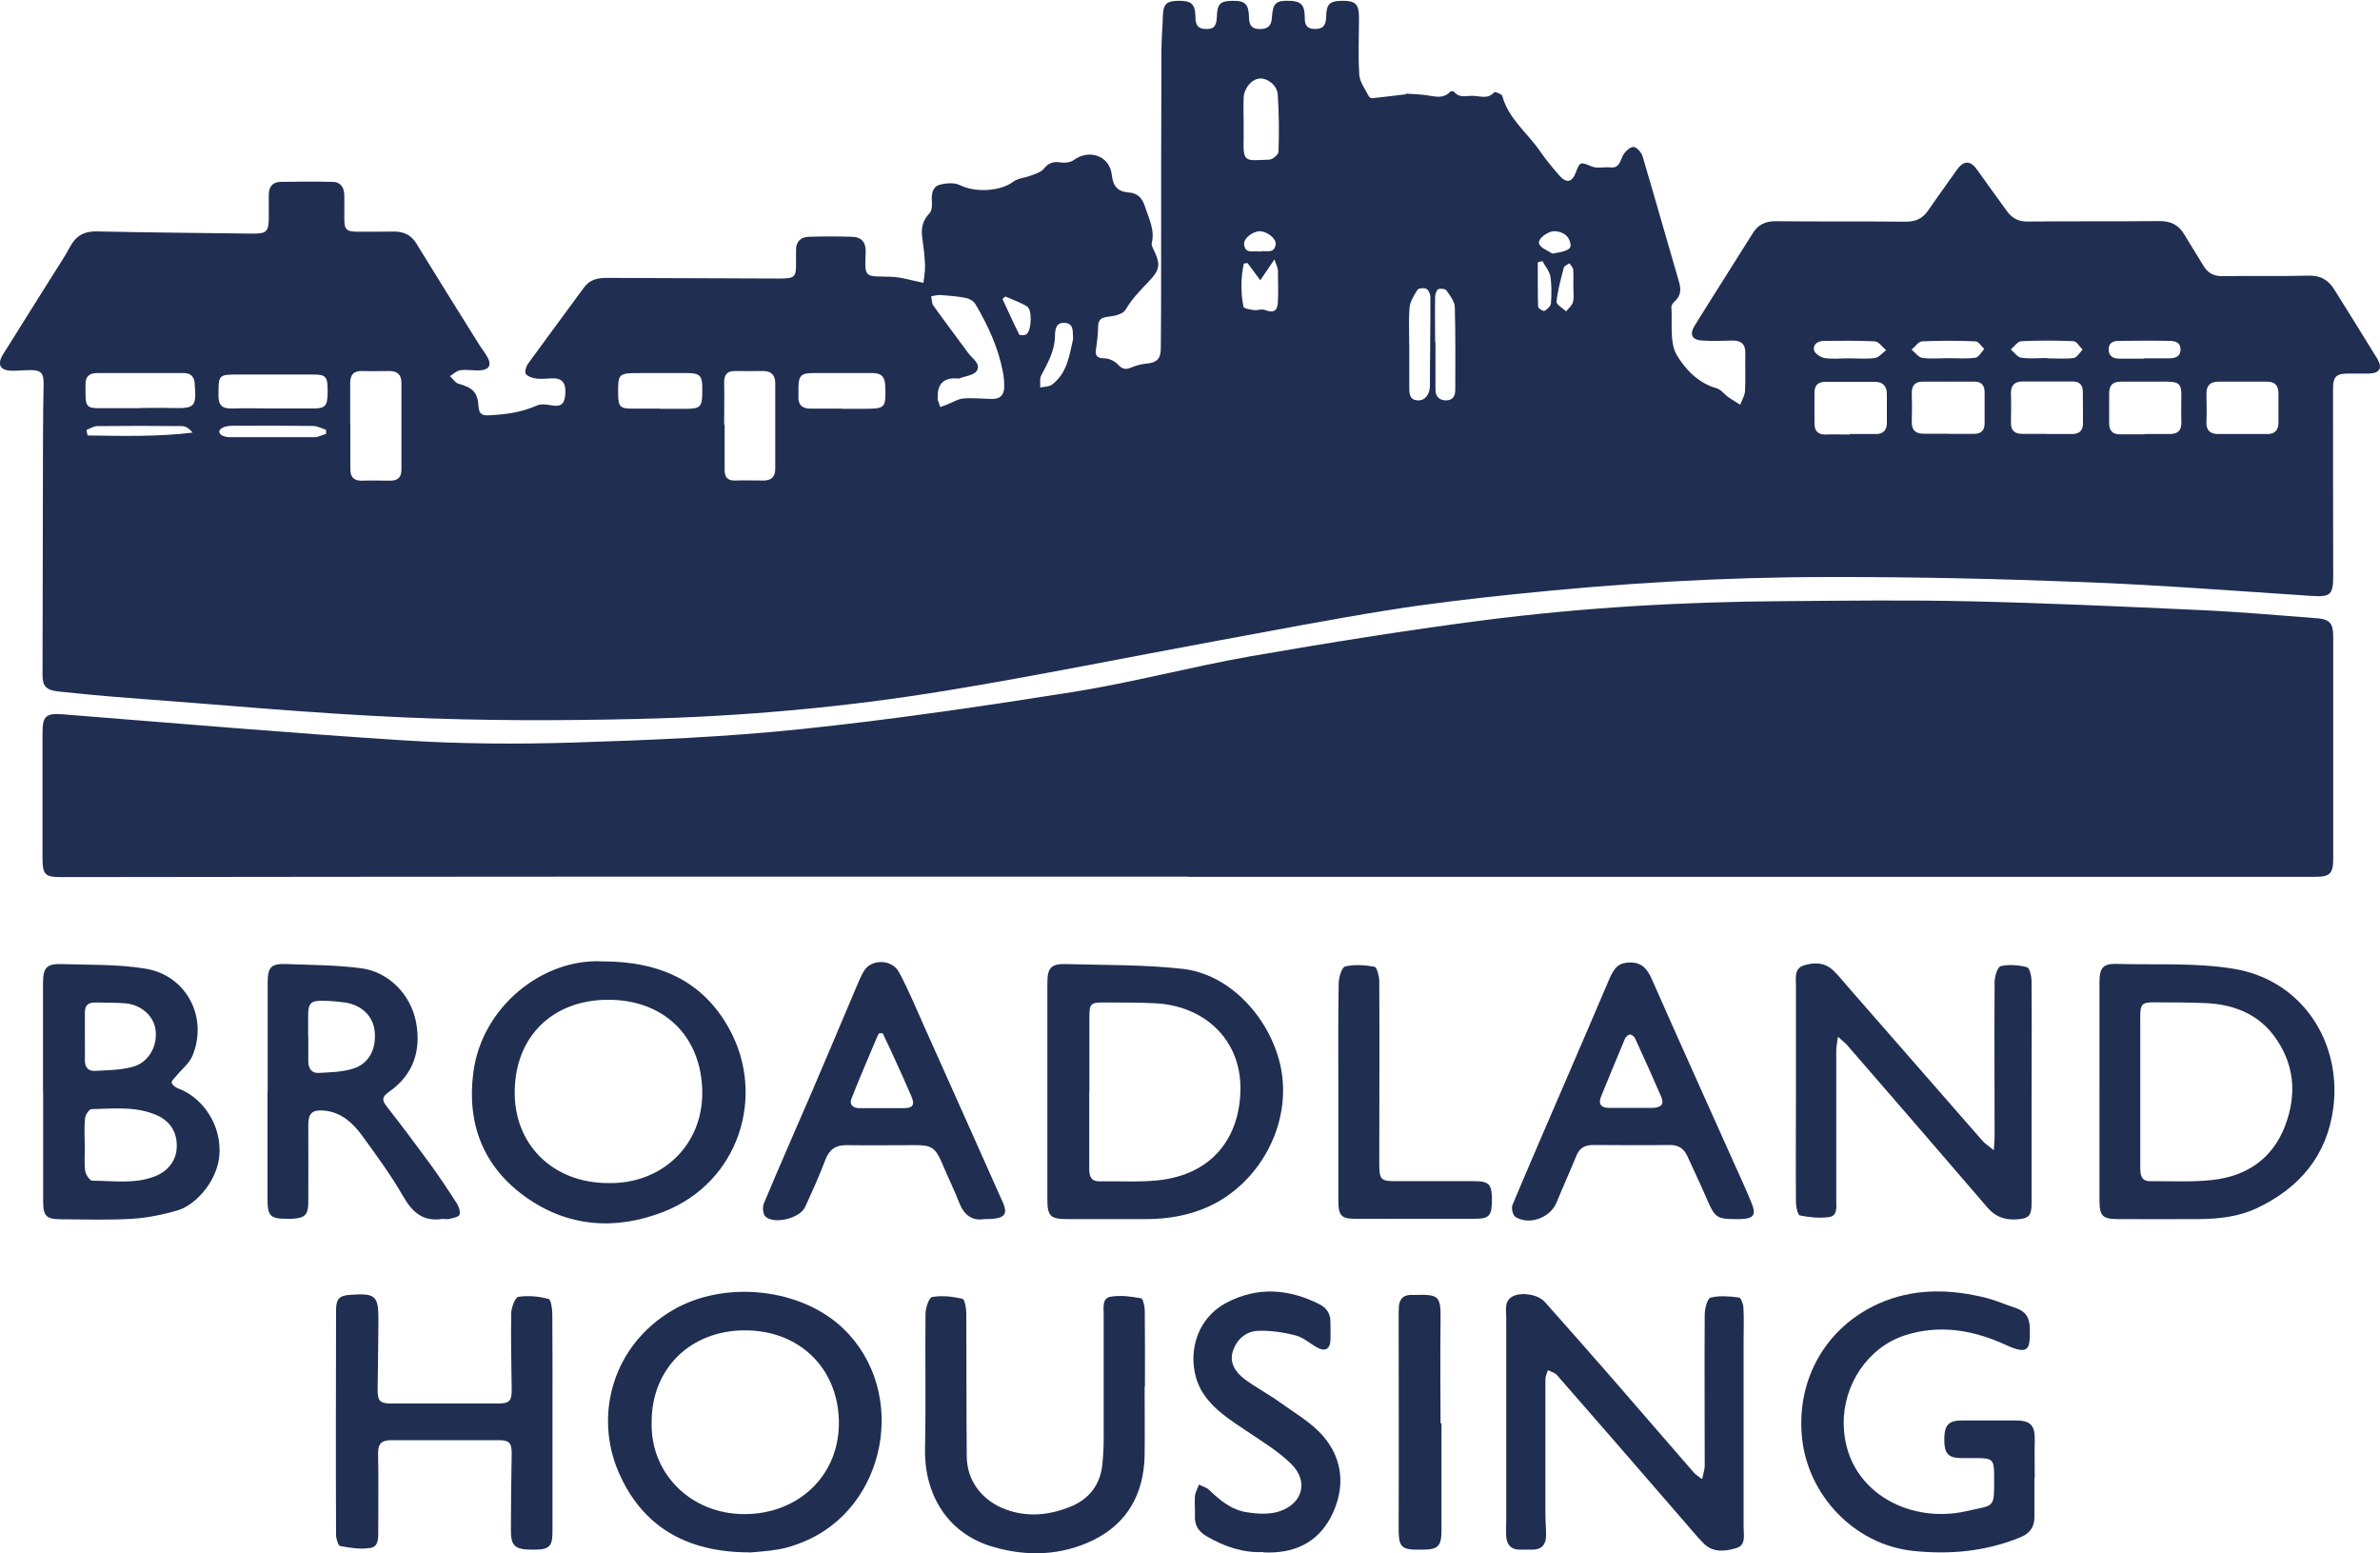
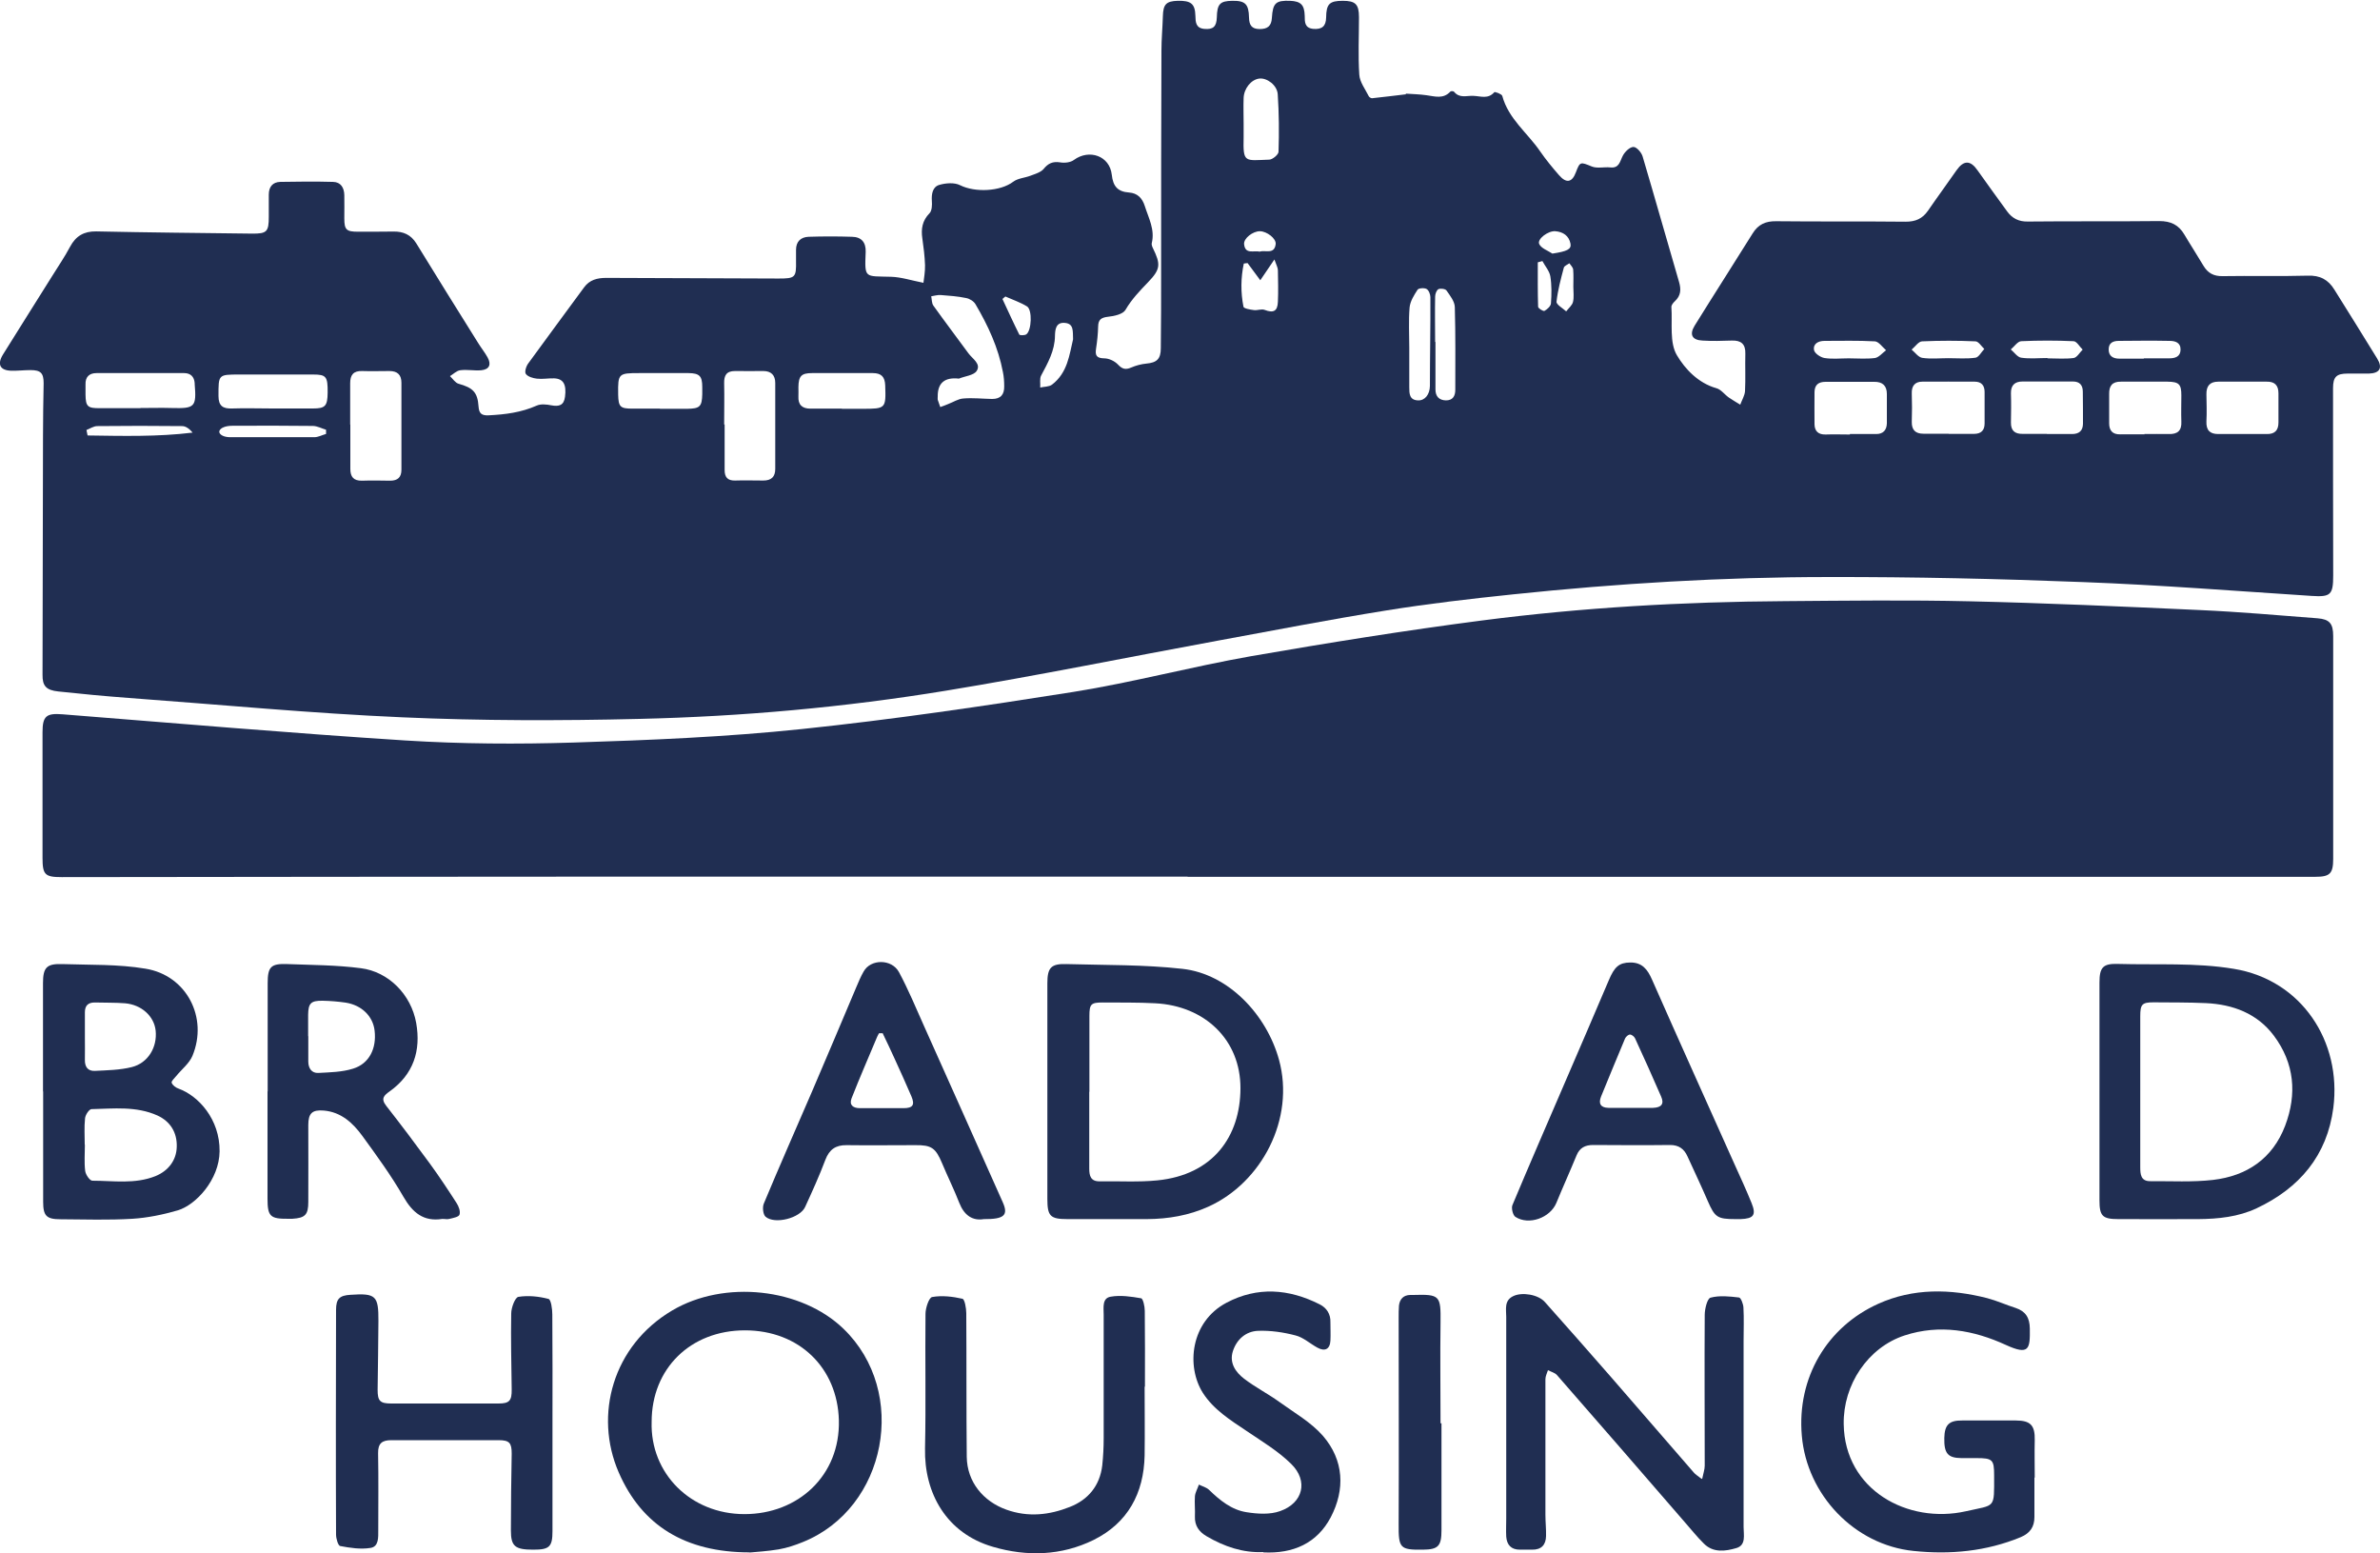
<svg xmlns="http://www.w3.org/2000/svg" id="Layer_2" data-name="Layer 2" viewBox="0 0 150 97.87">
  <defs>
    <style> .cls-1 { fill: #202e52; } </style>
  </defs>
  <g id="Layer_1-2" data-name="Layer 1">
    <g>
      <path class="cls-1" d="m88.59,5.9c.46.03.89.04,1.31.1.53.07,1.06.26,1.51-.23.03-.04.2-.03.23.01.35.43.78.24,1.22.26.48.02.92.22,1.32-.23.04-.04.46.11.5.23.39,1.45,1.59,2.33,2.39,3.5.36.52.77,1.02,1.19,1.5.46.53.82.46,1.06-.18.26-.69.29-.66,1-.37.34.14.78.02,1.17.06.57.06.6-.38.79-.74.13-.25.44-.55.67-.55.2,0,.51.35.58.61.78,2.63,1.52,5.26,2.29,7.89.14.48.12.87-.26,1.22-.1.09-.23.25-.22.37.07,1.03-.13,2.24.35,3.04.51.86,1.34,1.75,2.48,2.07.3.08.52.4.79.59.23.16.48.3.72.45.1-.28.28-.57.3-.85.04-.78,0-1.57.02-2.36.02-.61-.27-.85-.85-.83-.62.02-1.23.04-1.85,0-.65-.03-.84-.37-.5-.93,1.21-1.95,2.45-3.88,3.66-5.82.35-.57.82-.78,1.48-.77,2.72.03,5.44,0,8.17.03.62,0,1.05-.19,1.4-.69.59-.86,1.21-1.7,1.8-2.55.46-.65.88-.64,1.33.01.61.87,1.24,1.72,1.86,2.58.32.44.73.65,1.3.64,2.76-.03,5.53,0,8.29-.03.73,0,1.22.24,1.58.85.39.66.81,1.3,1.2,1.96.28.47.65.67,1.21.66,1.79-.03,3.57.02,5.36-.03.78-.03,1.3.25,1.69.89.9,1.44,1.8,2.88,2.69,4.33.36.59.17.93-.52.95-.45.01-.89-.01-1.34,0-.71,0-.92.21-.92.92,0,3.93,0,7.87.01,11.8,0,1.22-.16,1.37-1.36,1.29-4.79-.31-9.59-.69-14.38-.87-5.35-.21-10.71-.33-16.07-.32-6.64,0-13.26.4-19.86,1.09-2.68.28-5.37.59-8.03,1.02-3.55.57-7.07,1.25-10.6,1.9-5.71,1.05-11.39,2.21-17.12,3.15-6.4,1.05-12.87,1.63-19.36,1.78-4.97.12-9.95.12-14.91-.1-5.75-.25-11.49-.8-17.24-1.22-1.48-.11-2.97-.25-4.45-.41-.76-.08-1-.35-.99-1.05.01-5.02.02-10.03.03-15.05,0-1.11.02-2.21.04-3.32,0-.64-.18-.83-.83-.83-.4,0-.81.05-1.21.04-.71-.02-.9-.4-.53-1.01,1.03-1.66,2.08-3.31,3.11-4.96.38-.61.79-1.21,1.13-1.85.36-.67.87-.97,1.64-.96,3.27.07,6.55.1,9.82.14.94.01,1.06-.12,1.06-1.06,0-.47,0-.94,0-1.4,0-.48.24-.79.73-.8,1.11-.02,2.21-.03,3.32,0,.49.01.7.37.71.83.01.49,0,.98,0,1.47,0,.72.13.84.87.84.74,0,1.49,0,2.23-.01.62-.01,1.1.2,1.44.75,1.29,2.1,2.59,4.19,3.9,6.28.19.31.42.59.59.9.25.45.11.76-.4.81-.44.04-.89-.06-1.33,0-.22.03-.43.24-.64.37.18.17.33.42.54.48.9.25,1.2.53,1.26,1.43.03.44.19.58.63.56,1.05-.05,2.06-.18,3.03-.61.26-.12.63-.08.93-.02.49.09.79,0,.86-.54.1-.77-.1-1.14-.69-1.16-.36-.01-.73.06-1.08.02-.25-.03-.57-.12-.7-.3-.09-.13.02-.49.16-.67,1.16-1.6,2.34-3.18,3.51-4.78.35-.48.83-.6,1.4-.6,3.62.02,7.23.02,10.85.04,1.06,0,1.13-.06,1.11-1.11,0-.23,0-.47,0-.7,0-.52.3-.8.79-.82.91-.03,1.83-.03,2.74,0,.59.01.88.35.86.95-.07,1.71-.07,1.52,1.6,1.57.64.02,1.28.23,2.04.38.03-.27.11-.69.1-1.11-.02-.57-.09-1.13-.17-1.69-.09-.6,0-1.12.45-1.58.16-.16.17-.52.15-.78-.03-.44.05-.89.47-1.01.41-.12.96-.16,1.31.02.94.47,2.53.4,3.35-.22.29-.22.73-.24,1.09-.38.29-.11.64-.21.82-.42.29-.36.58-.49,1.04-.42.28.05.66.01.87-.15.97-.71,2.26-.26,2.39.93.08.74.38,1.07,1.09,1.12.53.04.83.35.99.85.24.76.65,1.49.44,2.34-.02.09.02.21.07.31.5,1.02.49,1.33-.3,2.15-.53.55-1.04,1.08-1.43,1.75-.16.27-.71.39-1.1.43-.42.05-.61.17-.62.61-.01.47-.06.93-.13,1.39-.07.44.03.61.52.62.29,0,.65.17.86.39.27.29.48.34.83.19.3-.13.64-.22.96-.25.65-.06.91-.28.91-.97.02-1.57.02-3.15.02-4.72,0-4.68,0-9.35.02-14.03,0-.72.07-1.44.09-2.17.02-.75.21-.95.94-.97.83-.02,1.09.19,1.11.94.01.4.02.78.56.83.56.05.77-.14.79-.72.02-.85.2-1.04.98-1.05.81-.01,1.03.2,1.05,1.06.01.46.16.72.67.72.5,0,.74-.19.77-.7.06-.95.25-1.11,1.15-1.08.67.03.9.25.92.94,0,.41,0,.78.55.83.54.04.79-.17.8-.72.01-.85.21-1.05,1.05-1.05.79,0,1.02.21,1.02,1.03,0,1.21-.06,2.43.02,3.63.03.46.37.9.59,1.34.03.07.14.14.21.14.74-.08,1.48-.17,2.15-.25ZM22.08,26.75c0,.93,0,1.87,0,2.8,0,.49.2.75.73.74.59-.02,1.19-.01,1.78,0,.47,0,.71-.21.71-.69,0-1.83,0-3.65,0-5.48,0-.5-.25-.74-.75-.74-.57,0-1.15.02-1.72,0-.56-.02-.76.25-.76.77,0,.87,0,1.74,0,2.61Zm23.56,0s.02,0,.03,0c0,.96,0,1.91,0,2.87,0,.44.18.67.65.66.59-.02,1.19,0,1.79,0,.5,0,.75-.23.75-.73,0-1.81,0-3.61,0-5.42,0-.49-.26-.75-.75-.75-.6,0-1.19.01-1.79,0-.54,0-.69.28-.68.77.02.87,0,1.74,0,2.61Zm14.81-2.89q-1.37-.16-1.35,1.14c0,.06-.01.13,0,.19.05.15.11.31.16.46.17-.06.34-.12.5-.19.32-.12.63-.33.96-.35.6-.05,1.21.02,1.81.03.54,0,.77-.28.76-.8,0-.3-.02-.6-.08-.89-.29-1.54-.94-2.94-1.73-4.28-.11-.19-.37-.35-.59-.39-.53-.11-1.07-.15-1.61-.19-.2-.01-.4.05-.59.08.04.2.03.43.13.58.73,1.02,1.48,2.01,2.22,3.02.25.34.81.66.51,1.11-.19.28-.74.32-1.12.48Zm62.37,3.48c.53,0,1.06,0,1.59,0,.46,0,.67-.23.67-.66,0-.66,0-1.32,0-1.98,0-.41-.2-.65-.62-.65-1.1,0-2.21-.01-3.31,0-.46,0-.68.27-.66.75.02.59.02,1.19,0,1.78-.01.51.23.75.73.75.53,0,1.06,0,1.59,0Zm-113.97-1.61s0-.01,0-.02c.66,0,1.31-.02,1.97,0,1.46.04,1.57-.06,1.45-1.51,0-.02,0-.04,0-.06-.03-.4-.26-.63-.66-.63-1.84,0-3.69,0-5.53,0-.45,0-.71.24-.69.72,0,.21,0,.42,0,.64.01.75.14.86.91.85.85,0,1.7,0,2.54,0Zm107.74,1.62h0c.55,0,1.11,0,1.66,0,.44,0,.66-.25.67-.68,0-.61,0-1.23,0-1.84,0-.52-.27-.78-.8-.77-1.02,0-2.04,0-3.06,0-.44,0-.69.18-.7.64,0,.68-.01,1.36,0,2.04.01.43.24.65.7.64.51-.02,1.02,0,1.53,0Zm18.56,0c.51,0,1.02-.01,1.53,0,.56.02.83-.21.8-.79-.02-.55,0-1.1,0-1.65,0-.7-.15-.85-.87-.86-.98-.01-1.95.01-2.93,0-.56-.01-.76.27-.75.78,0,.61,0,1.23,0,1.84,0,.46.21.71.7.7.51-.01,1.02,0,1.53,0Zm-6.15,0c.53,0,1.06,0,1.59,0,.44,0,.68-.2.69-.64,0-.68,0-1.36-.01-2.03,0-.41-.2-.64-.62-.64-1.06,0-2.12,0-3.18,0-.48,0-.74.23-.73.74.02.61.01,1.23,0,1.84-.01.52.25.73.74.72.51,0,1.02,0,1.53,0Zm12.33,0c.51,0,1.02,0,1.53,0,.51.01.74-.23.74-.73,0-.61,0-1.23,0-1.84,0-.5-.24-.74-.74-.73-1.02,0-2.04,0-3.05,0-.54,0-.76.28-.75.8.01.57.03,1.14,0,1.71-.02.54.21.79.74.79.51,0,1.02,0,1.53,0Zm-124.16-1.61s0,0,0,0c.85,0,1.7,0,2.55,0,.78,0,.92-.15.93-1,.01-1.01-.09-1.14-.91-1.14-1.55,0-3.1,0-4.65,0-1.34,0-1.32,0-1.32,1.35,0,.63.28.81.85.79.85-.03,1.7,0,2.55,0Zm35.89.02c.43,0,.85,0,1.28,0,1.49,0,1.5-.01,1.45-1.48-.02-.53-.24-.77-.78-.77-1.28,0-2.55,0-3.83,0-.68,0-.85.19-.86.89,0,.19.01.38,0,.57-.03.54.24.78.76.78.66,0,1.32,0,1.98,0Zm-11.47,0h0c.28,0,.55,0,.83,0,.3,0,.6,0,.89,0,.8-.01.93-.14.95-.92,0-.15,0-.3,0-.45,0-.69-.17-.87-.86-.88-1.04,0-2.08,0-3.12,0-1.29,0-1.34.03-1.32,1.31,0,.02,0,.04,0,.06.02.76.13.87.91.87.57,0,1.15,0,1.72,0ZM78.38,7.77s0,0,0,0c0,.3,0,.6,0,.89-.04,1.63.07,1.45,1.61,1.4.21,0,.59-.32.59-.5.04-1.21.03-2.42-.05-3.62-.04-.58-.68-1.04-1.15-.99-.51.05-.98.61-1,1.23-.02.53,0,1.06,0,1.59Zm10.44,14.15h0c0,.83,0,1.66,0,2.48,0,.39,0,.81.55.83.44.02.74-.38.75-.9,0-1.87.04-3.73.03-5.6,0-.18-.1-.44-.24-.52-.14-.08-.5-.06-.57.05-.22.34-.46.72-.5,1.11-.07.84-.02,1.7-.02,2.55Zm1.62-.37s.02,0,.03,0c0,1,0,1.99,0,2.99,0,.43.22.68.66.69.44,0,.59-.28.59-.67,0-1.74.02-3.48-.03-5.21-.01-.36-.3-.72-.52-1.04-.07-.11-.38-.15-.51-.09-.12.06-.21.3-.21.47-.02.95,0,1.91,0,2.86Zm-11.82-4.97c-.08,0-.15.02-.23.03-.19.9-.2,1.81-.02,2.72.02.11.42.18.66.21.22.03.48-.09.68-.01.55.21.81.08.83-.52.03-.66.01-1.32,0-1.98,0-.16-.1-.33-.22-.68-.37.54-.63.93-.89,1.31-.27-.37-.53-.72-.8-1.08Zm44.18,5.99c.57,0,1.15.05,1.71-.03.2-.03.37-.36.55-.55-.18-.17-.36-.47-.55-.48-1.12-.05-2.25-.05-3.37,0-.23.01-.44.34-.66.52.22.18.42.48.67.52.54.08,1.1.02,1.65.02Zm12.32.01c.53,0,1.06,0,1.59,0,.36,0,.71-.09.72-.54.01-.46-.34-.56-.7-.56-1.06-.02-2.12-.01-3.19,0-.36,0-.64.12-.64.54,0,.43.29.58.68.58.51,0,1.02,0,1.53,0Zm-18.6,0c.55,0,1.11.05,1.65-.02.25-.04.47-.32.7-.49-.23-.2-.46-.54-.7-.56-1.06-.06-2.12-.03-3.18-.03-.39,0-.73.18-.66.58.04.21.41.46.66.5.5.08,1.01.02,1.52.02Zm12.52,0h0c.55,0,1.11.05,1.65-.02.21-.03.38-.34.57-.53-.19-.18-.37-.52-.57-.53-1.1-.05-2.2-.05-3.3,0-.23.01-.44.34-.66.52.22.18.42.49.66.52.54.08,1.1.02,1.65.02Zm-108.49,4.77c0-.09,0-.18,0-.27-.27-.08-.54-.23-.82-.24-1.7-.02-3.39-.02-5.09-.01-.21,0-.43.03-.61.12-.28.15-.28.37.01.51.15.07.33.09.49.09,1.76,0,3.52,0,5.28,0,.24,0,.48-.13.72-.2Zm47.08-5.97c-.02-.52.05-.97-.49-1.03-.6-.07-.64.42-.65.81-.01.94-.45,1.71-.87,2.5-.11.2-.04.5-.06.76.25-.06.55-.04.74-.18.99-.75,1.1-1.9,1.33-2.86ZM5.45,27.1c.02.11.05.22.07.34,2.2.03,4.4.09,6.62-.18-.2-.24-.43-.41-.66-.41-1.78-.02-3.56-.02-5.35,0-.23,0-.46.16-.69.25Zm93.71-9.03s0,0,0,0c0-.36.02-.72-.01-1.08-.01-.14-.15-.27-.24-.4-.12.09-.32.16-.35.28-.19.71-.38,1.42-.46,2.14-.02.18.39.41.61.61.15-.2.38-.38.43-.6.07-.3.02-.63.02-.95Zm-35.79.61c-.06.05-.13.1-.19.16.35.75.69,1.5,1.06,2.24.03.06.33.06.44-.01.34-.23.39-1.55.05-1.76-.42-.26-.9-.42-1.35-.62Zm33.84-2.23c-.1.03-.19.05-.29.08,0,.94-.01,1.87.02,2.8,0,.1.33.3.4.26.18-.1.4-.3.41-.48.04-.57.05-1.15-.04-1.7-.06-.34-.33-.64-.5-.96Zm-17.81-.6c.36-.1.92.2,1-.47.04-.35-.56-.81-1-.81-.44,0-1.03.45-.99.82.07.67.63.37,1,.47Zm18.44.13c.92-.14,1.21-.27,1.14-.63-.1-.5-.47-.74-.95-.78-.46-.04-1.17.5-1.02.81.13.27.54.41.83.6Z" />
      <path class="cls-1" d="m74.85,55.24c-12.27,0-24.55,0-36.82,0-11.38,0-22.76.02-34.14.03-1.06,0-1.21-.15-1.21-1.22,0-2.64,0-5.27,0-7.91,0-1.02.24-1.21,1.26-1.13,7.21.57,14.41,1.19,21.62,1.65,3.52.22,7.06.24,10.59.13,4.8-.15,9.61-.35,14.38-.85,5.73-.6,11.43-1.44,17.12-2.34,3.75-.6,7.44-1.59,11.19-2.25,4.84-.84,9.69-1.62,14.55-2.25,6.33-.82,12.7-1.18,19.09-1.22,3.89-.03,7.78-.08,11.67.01,4.82.11,9.65.33,14.47.55,2.48.11,4.96.33,7.44.52.76.06.99.33.99,1.12,0,4.68,0,9.36,0,14.04,0,.93-.21,1.13-1.12,1.13-23.69,0-47.39,0-71.08,0h0Z" />
      <path class="cls-1" d="m66.01,68.72c0-2.25,0-4.51,0-6.76,0-.98.23-1.24,1.2-1.21,2.44.07,4.9.03,7.31.3,2.91.32,5.31,2.9,6.09,5.73,1.02,3.72-1.09,7.74-4.46,9.26-1.22.55-2.51.77-3.84.78-1.68,0-3.36,0-5.04,0-1.08,0-1.26-.19-1.26-1.27,0-2.28,0-4.55,0-6.83Zm2.64.08h0c0,1.61,0,3.23,0,4.84,0,.45.09.81.66.8,1.21-.02,2.43.06,3.63-.06,3.52-.35,5.23-2.77,5.24-5.8.01-3.06-2.25-5.2-5.37-5.36-1.1-.06-2.21-.04-3.31-.05-.74,0-.84.1-.84.85,0,1.59,0,3.19,0,4.78Z" />
      <path class="cls-1" d="m107.28,93.19c.07-.35.16-.59.16-.83,0-3.17-.02-6.34,0-9.5,0-.38.16-1.04.37-1.09.56-.15,1.2-.08,1.79-.01.12.01.27.41.28.63.04.7.01,1.4.01,2.1,0,3.91,0,7.83,0,11.74,0,.49.17,1.14-.46,1.32-.68.2-1.45.31-2.04-.28-.44-.43-.82-.92-1.23-1.38-2.67-3.08-5.34-6.17-8.03-9.24-.13-.15-.38-.21-.57-.31-.06.19-.16.38-.16.57,0,2.85,0,5.69,0,8.54,0,.45.05.89.04,1.34-.01.55-.29.87-.88.86-.26,0-.51,0-.77,0-.55,0-.82-.3-.86-.82-.02-.38,0-.77,0-1.15,0-4.23,0-8.46,0-12.7,0-.47-.14-1.02.43-1.3.56-.28,1.59-.11,2.01.37,1.4,1.57,2.79,3.15,4.17,4.73,1.74,2,3.48,4.02,5.22,6.02.09.11.22.18.47.38Z" />
-       <path class="cls-1" d="m37.97,60.58c3.72,0,6.38,1.32,7.99,4.25,2.34,4.25.6,9.68-4.14,11.53-3.06,1.19-6.06.96-8.73-.96-2.62-1.89-3.68-4.57-3.26-7.81.53-4.14,4.37-7.21,8.14-7.01Zm.35,13.97c3.34.08,5.99-2.34,5.94-5.77-.05-3.48-2.42-5.82-6.02-5.78-3.36.04-5.74,2.24-5.8,5.73-.06,3.41,2.43,5.82,5.89,5.82Z" />
      <path class="cls-1" d="m47.24,97.82c-4.04,0-6.79-1.68-8.25-5.05-1.56-3.6-.38-7.97,3.37-10.19,3.29-1.95,8.14-1.42,10.8,1.15,4.13,3.98,2.73,11.31-2.56,13.44-.49.2-1,.37-1.52.46-.71.12-1.43.16-1.84.2Zm-6.17-8.23c-.1,3.26,2.47,5.82,5.85,5.82,3.38,0,6.04-2.43,5.95-5.92-.09-3.29-2.49-5.66-5.92-5.66-3.43,0-5.88,2.41-5.88,5.76Z" />
-       <path class="cls-1" d="m115.84,65.32c-.05.38-.11.62-.11.86,0,3.15,0,6.29,0,9.44,0,.42.1.98-.44,1.07-.6.09-1.25.02-1.85-.1-.14-.03-.25-.55-.25-.84-.02-2.25,0-4.51,0-6.76,0-2.3,0-4.59,0-6.89,0-.48-.12-1.06.48-1.26.64-.21,1.32-.21,1.86.3.37.35.68.76,1.02,1.14,2.8,3.2,5.59,6.4,8.39,9.6.16.19.39.32.72.6.02-.41.05-.62.05-.82,0-3.25-.02-6.5,0-9.76,0-.36.18-.97.39-1.02.52-.12,1.13-.07,1.66.07.16.04.28.58.28.9.02,2.59,0,5.19,0,7.78,0,2.06,0,4.12,0,6.19,0,.82-.18.98-1.02,1.02-.72.03-1.29-.19-1.78-.77-2.93-3.42-5.88-6.82-8.83-10.22-.13-.15-.3-.27-.56-.51Z" />
      <path class="cls-1" d="m132.32,68.8c0-2.3,0-4.59,0-6.89,0-.95.22-1.2,1.16-1.17,2.44.07,4.92-.09,7.31.31,4.28.7,6.8,4.59,6.27,8.75-.39,3.02-2.14,5.07-4.84,6.34-1.15.54-2.41.67-3.67.68-1.68.01-3.36,0-5.04,0-1.01,0-1.19-.2-1.19-1.19,0-2.28,0-4.55,0-6.83Zm2.57-.04c0,1.59,0,3.19,0,4.78,0,.45.03.9.64.89,1.32-.01,2.65.07,3.95-.08,2.13-.25,3.75-1.34,4.54-3.41.76-2,.59-3.94-.71-5.68-1.05-1.4-2.58-1.97-4.28-2.05-1.1-.05-2.21-.04-3.31-.05-.72,0-.83.13-.83.88,0,1.57,0,3.14,0,4.72Z" />
      <path class="cls-1" d="m2.71,68.77c0-2.27,0-4.55,0-6.82,0-.98.23-1.23,1.2-1.2,1.76.06,3.54,0,5.26.29,2.59.42,3.96,3.08,2.96,5.49-.2.48-.67.84-1.02,1.27-.11.14-.33.33-.29.43.06.16.26.31.44.37,1.24.45,2.6,1.92,2.58,3.95-.02,1.78-1.49,3.38-2.64,3.72-.93.27-1.9.47-2.86.53-1.5.09-3.02.04-4.52.03-.89,0-1.1-.21-1.1-1.1,0-2.32,0-4.63,0-6.95Zm2.64,3.36s0,0,0,0c0,.55-.05,1.11.02,1.66.03.23.29.61.45.61,1.33,0,2.68.23,3.98-.29.81-.33,1.32-1,1.34-1.84.03-.91-.41-1.61-1.22-1.98-1.34-.6-2.75-.43-4.15-.4-.15,0-.39.36-.41.58-.06.55-.02,1.1-.02,1.66Zm0-6.81c0,.49.01.98,0,1.46-.01.45.19.72.63.7.78-.04,1.58-.05,2.33-.24,1.03-.26,1.61-1.26,1.5-2.3-.1-.91-.89-1.63-1.93-1.72-.63-.05-1.27-.03-1.91-.05-.42,0-.62.2-.62.62,0,.51,0,1.02,0,1.53Z" />
      <path class="cls-1" d="m128.22,93.11c0,.83,0,1.65,0,2.48,0,.62-.27,1.02-.86,1.27-2.18.9-4.45,1.11-6.76.87-3.73-.38-6.72-3.54-7.04-7.26-.32-3.67,1.6-6.86,4.81-8.31,2.21-1,4.55-.95,6.87-.36.61.16,1.2.43,1.8.62.63.21.88.62.89,1.29.02,1.3-.04,1.71-1.51,1.04-2.02-.93-4.17-1.32-6.38-.6-2.32.76-3.88,3.11-3.84,5.59.06,4.16,4.05,6.31,7.7,5.49,1.89-.43,1.78-.12,1.78-2.27,0-.98-.1-1.08-1.11-1.08-.32,0-.64,0-.96,0-.85-.01-1.09-.3-1.07-1.27.02-.83.3-1.11,1.13-1.1,1.13,0,2.25,0,3.38,0,.93,0,1.21.31,1.19,1.24-.02.79,0,1.57,0,2.36,0,0,0,0,0,0Z" />
      <path class="cls-1" d="m34.82,89.65c0,2.27,0,4.55,0,6.83,0,.99-.19,1.17-1.21,1.17-1.15,0-1.41-.21-1.41-1.21,0-1.62.02-3.23.05-4.85,0-.66-.14-.84-.82-.84-2.25,0-4.51,0-6.76,0-.59,0-.85.2-.84.82.03,1.62.01,3.23.01,4.85,0,.45.04,1.04-.49,1.12-.62.1-1.28,0-1.91-.12-.13-.02-.26-.47-.26-.72-.02-4.72-.01-9.44,0-14.16,0-.7.22-.91.91-.95,1.6-.11,1.77.06,1.76,1.65-.01,1.45-.03,2.89-.05,4.34,0,.7.15.86.86.86,2.25,0,4.51,0,6.76,0,.69,0,.84-.18.83-.89-.02-1.59-.06-3.19-.03-4.78,0-.37.24-1.01.45-1.05.62-.1,1.29-.03,1.9.13.16.04.24.64.24.98.02,2.27.01,4.55.01,6.82Z" />
      <path class="cls-1" d="m16.87,68.78c0-2.27,0-4.55,0-6.82,0-1.04.2-1.25,1.24-1.21,1.55.06,3.1.06,4.63.26,1.75.22,3.17,1.66,3.49,3.45.31,1.74-.17,3.24-1.67,4.31-.35.25-.58.45-.22.91.94,1.2,1.85,2.41,2.75,3.64.59.81,1.14,1.64,1.68,2.48.14.21.26.53.19.74-.05.15-.41.21-.65.27-.14.04-.3-.01-.44,0-1.18.18-1.86-.39-2.44-1.39-.77-1.34-1.69-2.6-2.6-3.85-.6-.82-1.34-1.5-2.43-1.59-.72-.06-.97.17-.97.91,0,1.62.01,3.23,0,4.85,0,.81-.2,1.01-1.01,1.06-.08,0-.17,0-.26,0-1.13.01-1.3-.15-1.3-1.27,0-2.25,0-4.51,0-6.76h0Zm2.56-3.48h0c0,.53,0,1.06,0,1.59,0,.42.21.74.63.72.73-.04,1.49-.05,2.19-.27,1.02-.31,1.49-1.27,1.36-2.39-.1-.91-.81-1.61-1.82-1.77-.48-.07-.97-.11-1.46-.12-.74-.01-.9.16-.91.89,0,.45,0,.89,0,1.34Z" />
      <path class="cls-1" d="m72.14,87.38c0,1.45.02,2.89,0,4.34-.05,2.38-1.06,4.25-3.22,5.32-2.02.99-4.19,1.06-6.34.43-2.93-.85-4.34-3.38-4.28-6.2.06-2.83,0-5.65.03-8.48,0-.37.22-1.03.42-1.06.62-.11,1.29-.03,1.91.11.14.03.24.6.24.91.02,3.02,0,6.04.03,9.05.02,1.58,1.04,2.81,2.5,3.33,1.37.49,2.7.34,3.99-.17,1.16-.45,1.9-1.34,2.05-2.62.06-.57.09-1.14.09-1.72,0-2.59,0-5.19,0-7.78,0-.44-.11-1.04.44-1.13.62-.11,1.29-.01,1.92.1.12.02.23.51.23.79.02,1.59.01,3.19.01,4.78h0Z" />
      <path class="cls-1" d="m109.37,76.82c-1.14,0-1.29-.12-1.73-1.12-.41-.95-.86-1.9-1.29-2.84-.21-.47-.55-.71-1.09-.71-1.61.02-3.23.01-4.85,0-.5,0-.85.17-1.05.66-.41,1-.86,1.99-1.27,2.99-.39.94-1.73,1.43-2.58.88-.16-.1-.27-.55-.19-.74,1.08-2.58,2.2-5.15,3.31-7.73.92-2.14,1.85-4.28,2.76-6.43.36-.86.65-1.12,1.35-1.13.76-.01,1.1.44,1.38,1.08,1.72,3.9,3.48,7.79,5.22,11.68.36.79.72,1.58,1.05,2.39.31.76.14.99-.69,1.02-.11,0-.21,0-.32,0Zm-6.53-7.01c.45,0,.89.01,1.34,0,.54-.02.72-.25.51-.72-.53-1.23-1.08-2.44-1.64-3.66-.05-.11-.21-.24-.32-.24-.11,0-.26.14-.31.25-.51,1.21-1.01,2.43-1.51,3.65-.18.44-.04.71.46.72.49.01.98,0,1.47,0Z" />
      <path class="cls-1" d="m62.01,76.82c-.71.12-1.24-.23-1.55-1.02-.33-.85-.74-1.67-1.09-2.51-.4-.95-.66-1.14-1.67-1.13-1.45,0-2.89.02-4.34,0-.69-.01-1.09.27-1.34.92-.38,1.01-.83,2-1.28,2.98-.32.7-1.91,1.11-2.49.61-.16-.14-.21-.6-.11-.83.98-2.35,2.01-4.68,3.02-7.02.95-2.2,1.87-4.41,2.81-6.62.14-.33.28-.67.46-.98.44-.8,1.77-.81,2.23.04.59,1.1,1.07,2.26,1.58,3.4,1.66,3.7,3.31,7.4,4.96,11.1.36.81.1,1.07-1.19,1.06Zm-6.37-11.71c-.08,0-.16,0-.24,0-.04.08-.09.15-.12.23-.54,1.29-1.1,2.57-1.61,3.87-.16.42.09.62.53.62.91,0,1.83,0,2.74,0,.6,0,.73-.21.5-.75-.35-.82-.72-1.63-1.09-2.44-.23-.51-.47-1.01-.71-1.51Z" />
      <path class="cls-1" d="m79.61,97.8c-1.26.06-2.45-.34-3.57-1-.48-.28-.75-.67-.73-1.24.02-.42-.03-.85,0-1.27.02-.25.17-.49.25-.74.22.11.47.17.64.33.68.66,1.43,1.27,2.37,1.41.69.11,1.47.16,2.11-.07,1.45-.51,1.79-1.9.7-2.97-.82-.81-1.84-1.42-2.8-2.07-1.03-.69-2.09-1.35-2.77-2.41-1.06-1.68-.78-4.48,1.49-5.68,1.95-1.03,3.93-.88,5.87.1.44.22.7.61.68,1.14,0,.38.02.77,0,1.15-.03.54-.35.7-.82.44-.46-.25-.89-.65-1.38-.77-.76-.2-1.58-.32-2.36-.29-.77.03-1.35.54-1.59,1.29-.23.73.17,1.31.7,1.72.7.54,1.51.95,2.23,1.47.94.68,2,1.28,2.75,2.14,1.32,1.53,1.41,3.37.49,5.13-.86,1.63-2.36,2.31-4.26,2.21Z" />
-       <path class="cls-1" d="m84.35,68.8c0-2.28-.02-4.55.02-6.83,0-.38.2-1.02.41-1.07.59-.14,1.25-.09,1.85.02.15.03.29.58.3.89.02,3.83,0,7.66,0,11.48,0,1.07.08,1.15,1.16,1.14,1.62,0,3.23-.01,4.85,0,.89,0,1.08.2,1.09,1.09.01,1.08-.14,1.28-1.09,1.28-2.51.01-5.02,0-7.53,0-.87,0-1.06-.21-1.06-1.12,0-2.3,0-4.59,0-6.89Z" />
      <path class="cls-1" d="m90.85,89.67c0,2.25,0,4.5,0,6.75,0,1-.2,1.22-1.17,1.23-1.46.02-1.54-.1-1.53-1.62.02-4.33,0-8.67,0-13,0-.25,0-.51.02-.76.05-.41.28-.66.71-.67.06,0,.13,0,.19,0,1.68-.05,1.74.04,1.72,1.72-.03,2.12,0,4.25,0,6.37.02,0,.04,0,.05,0Z" />
    </g>
  </g>
</svg>